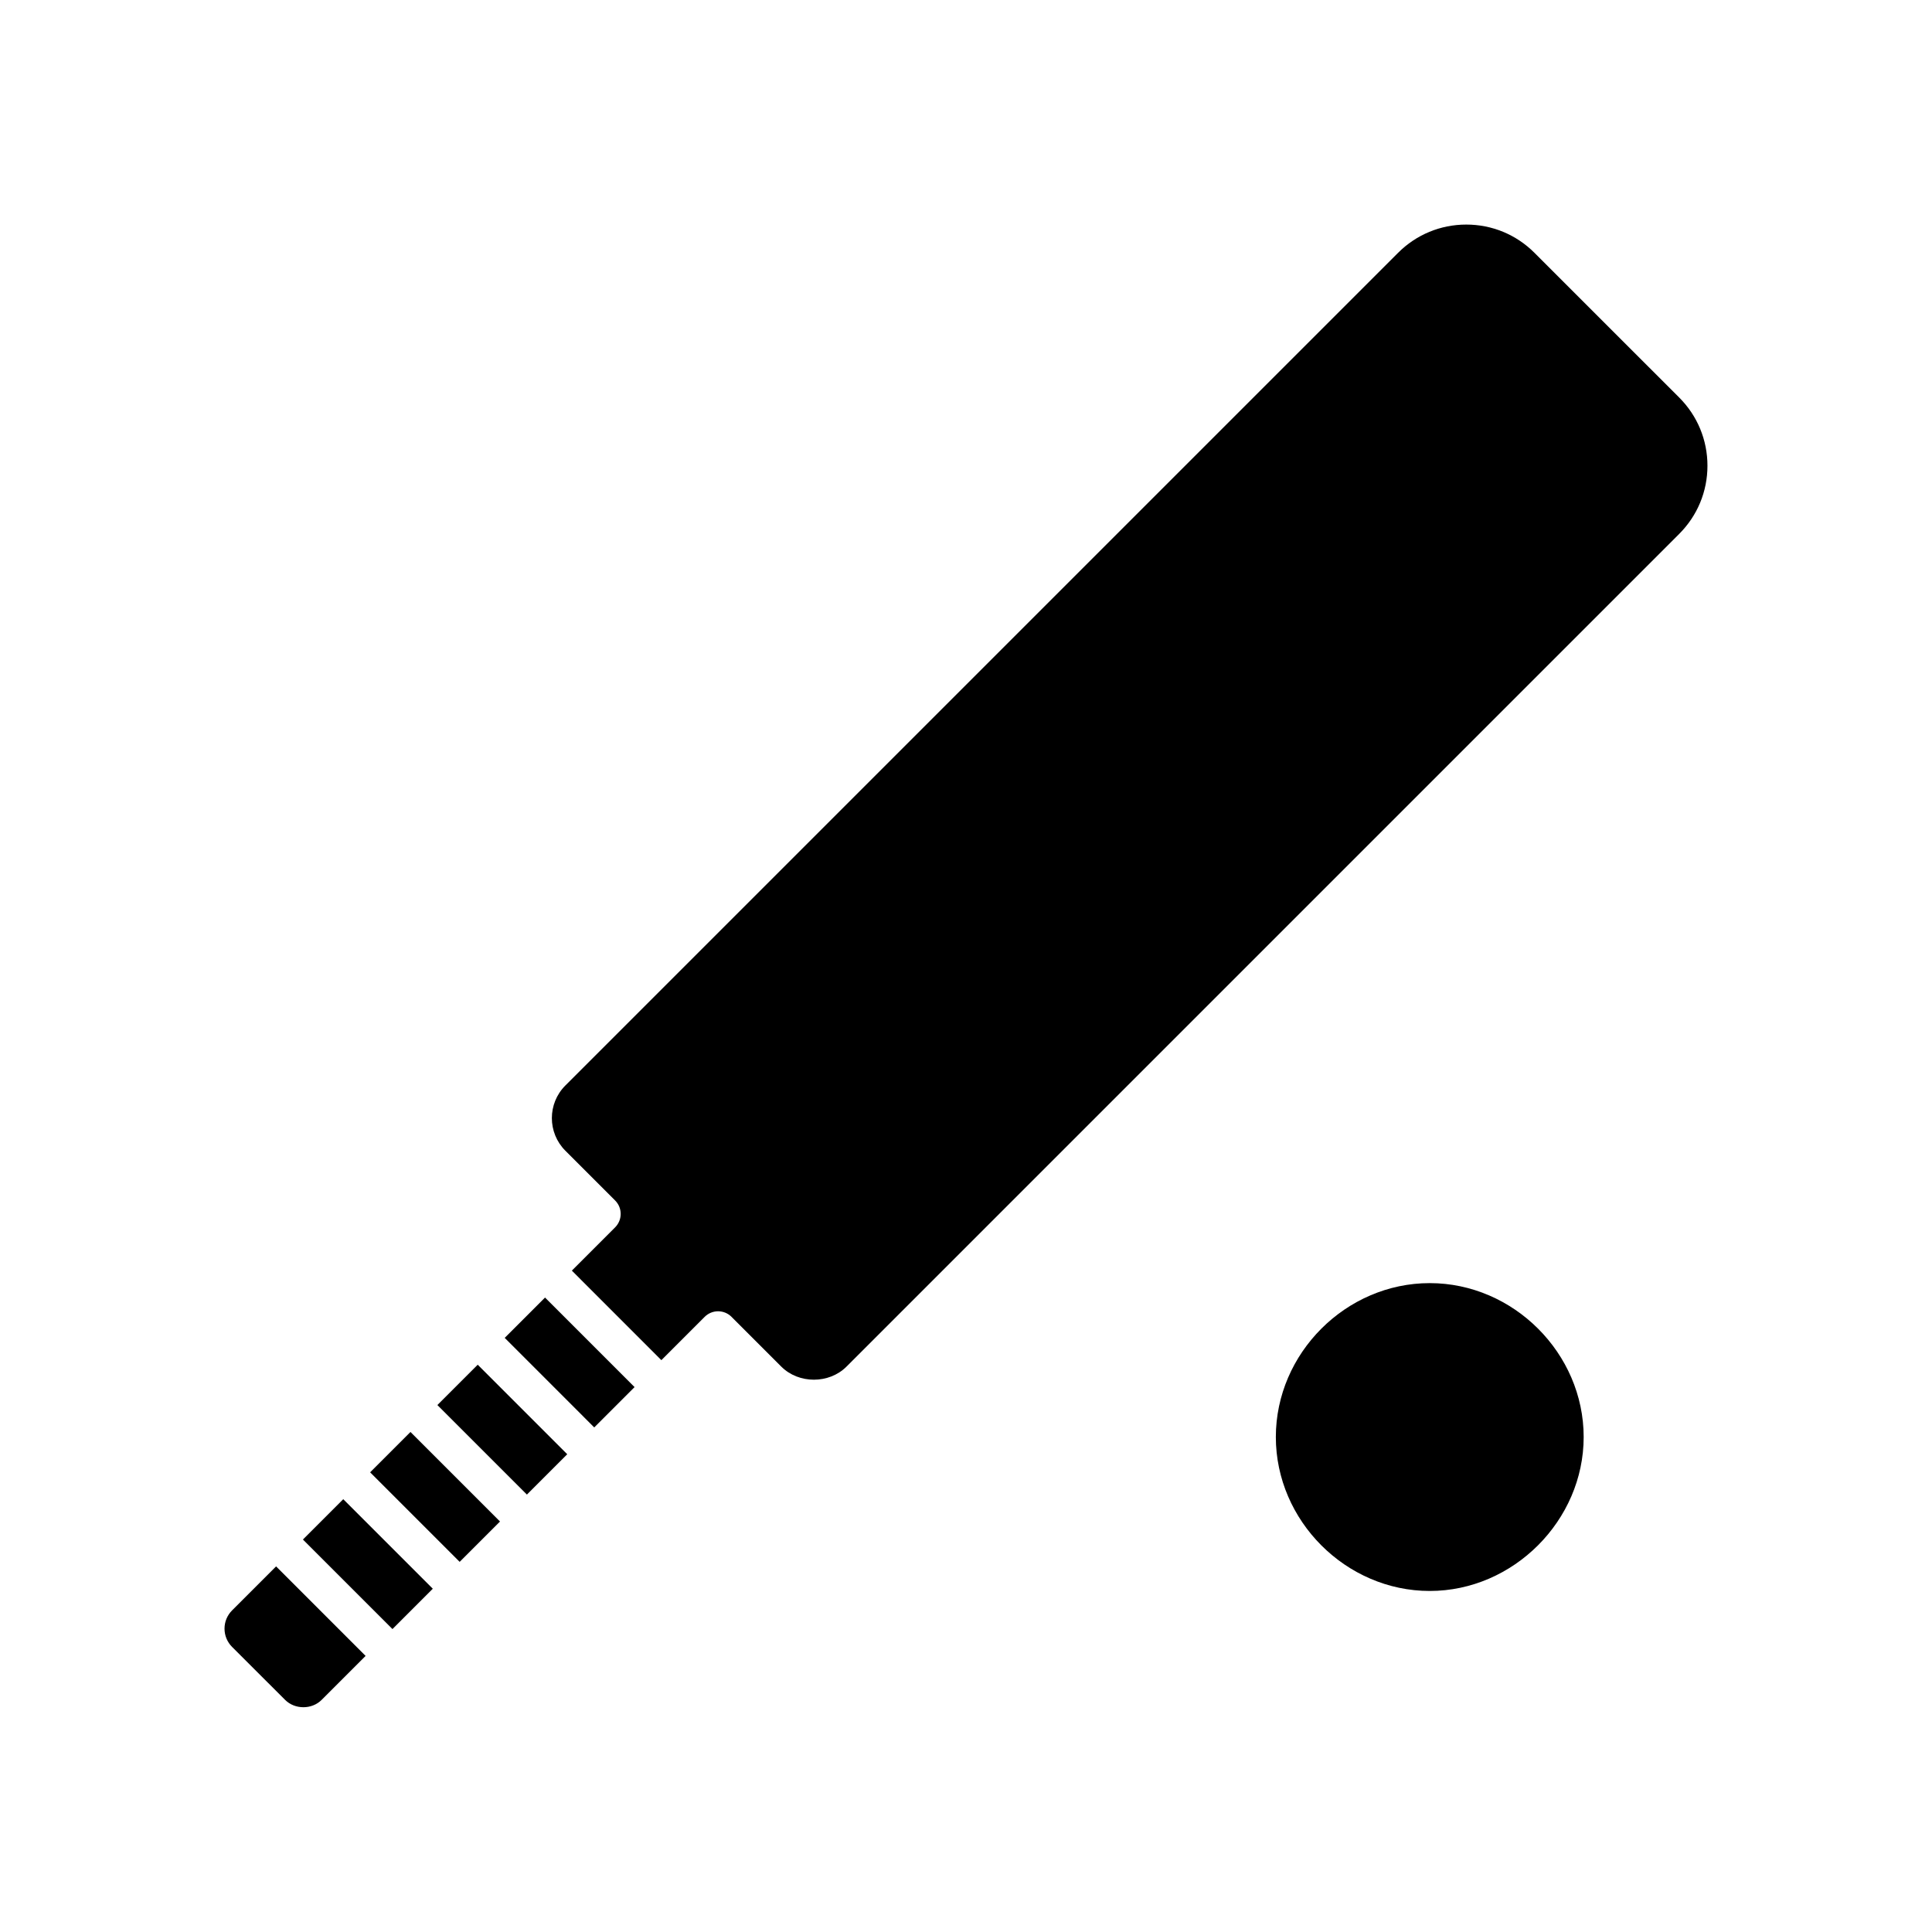
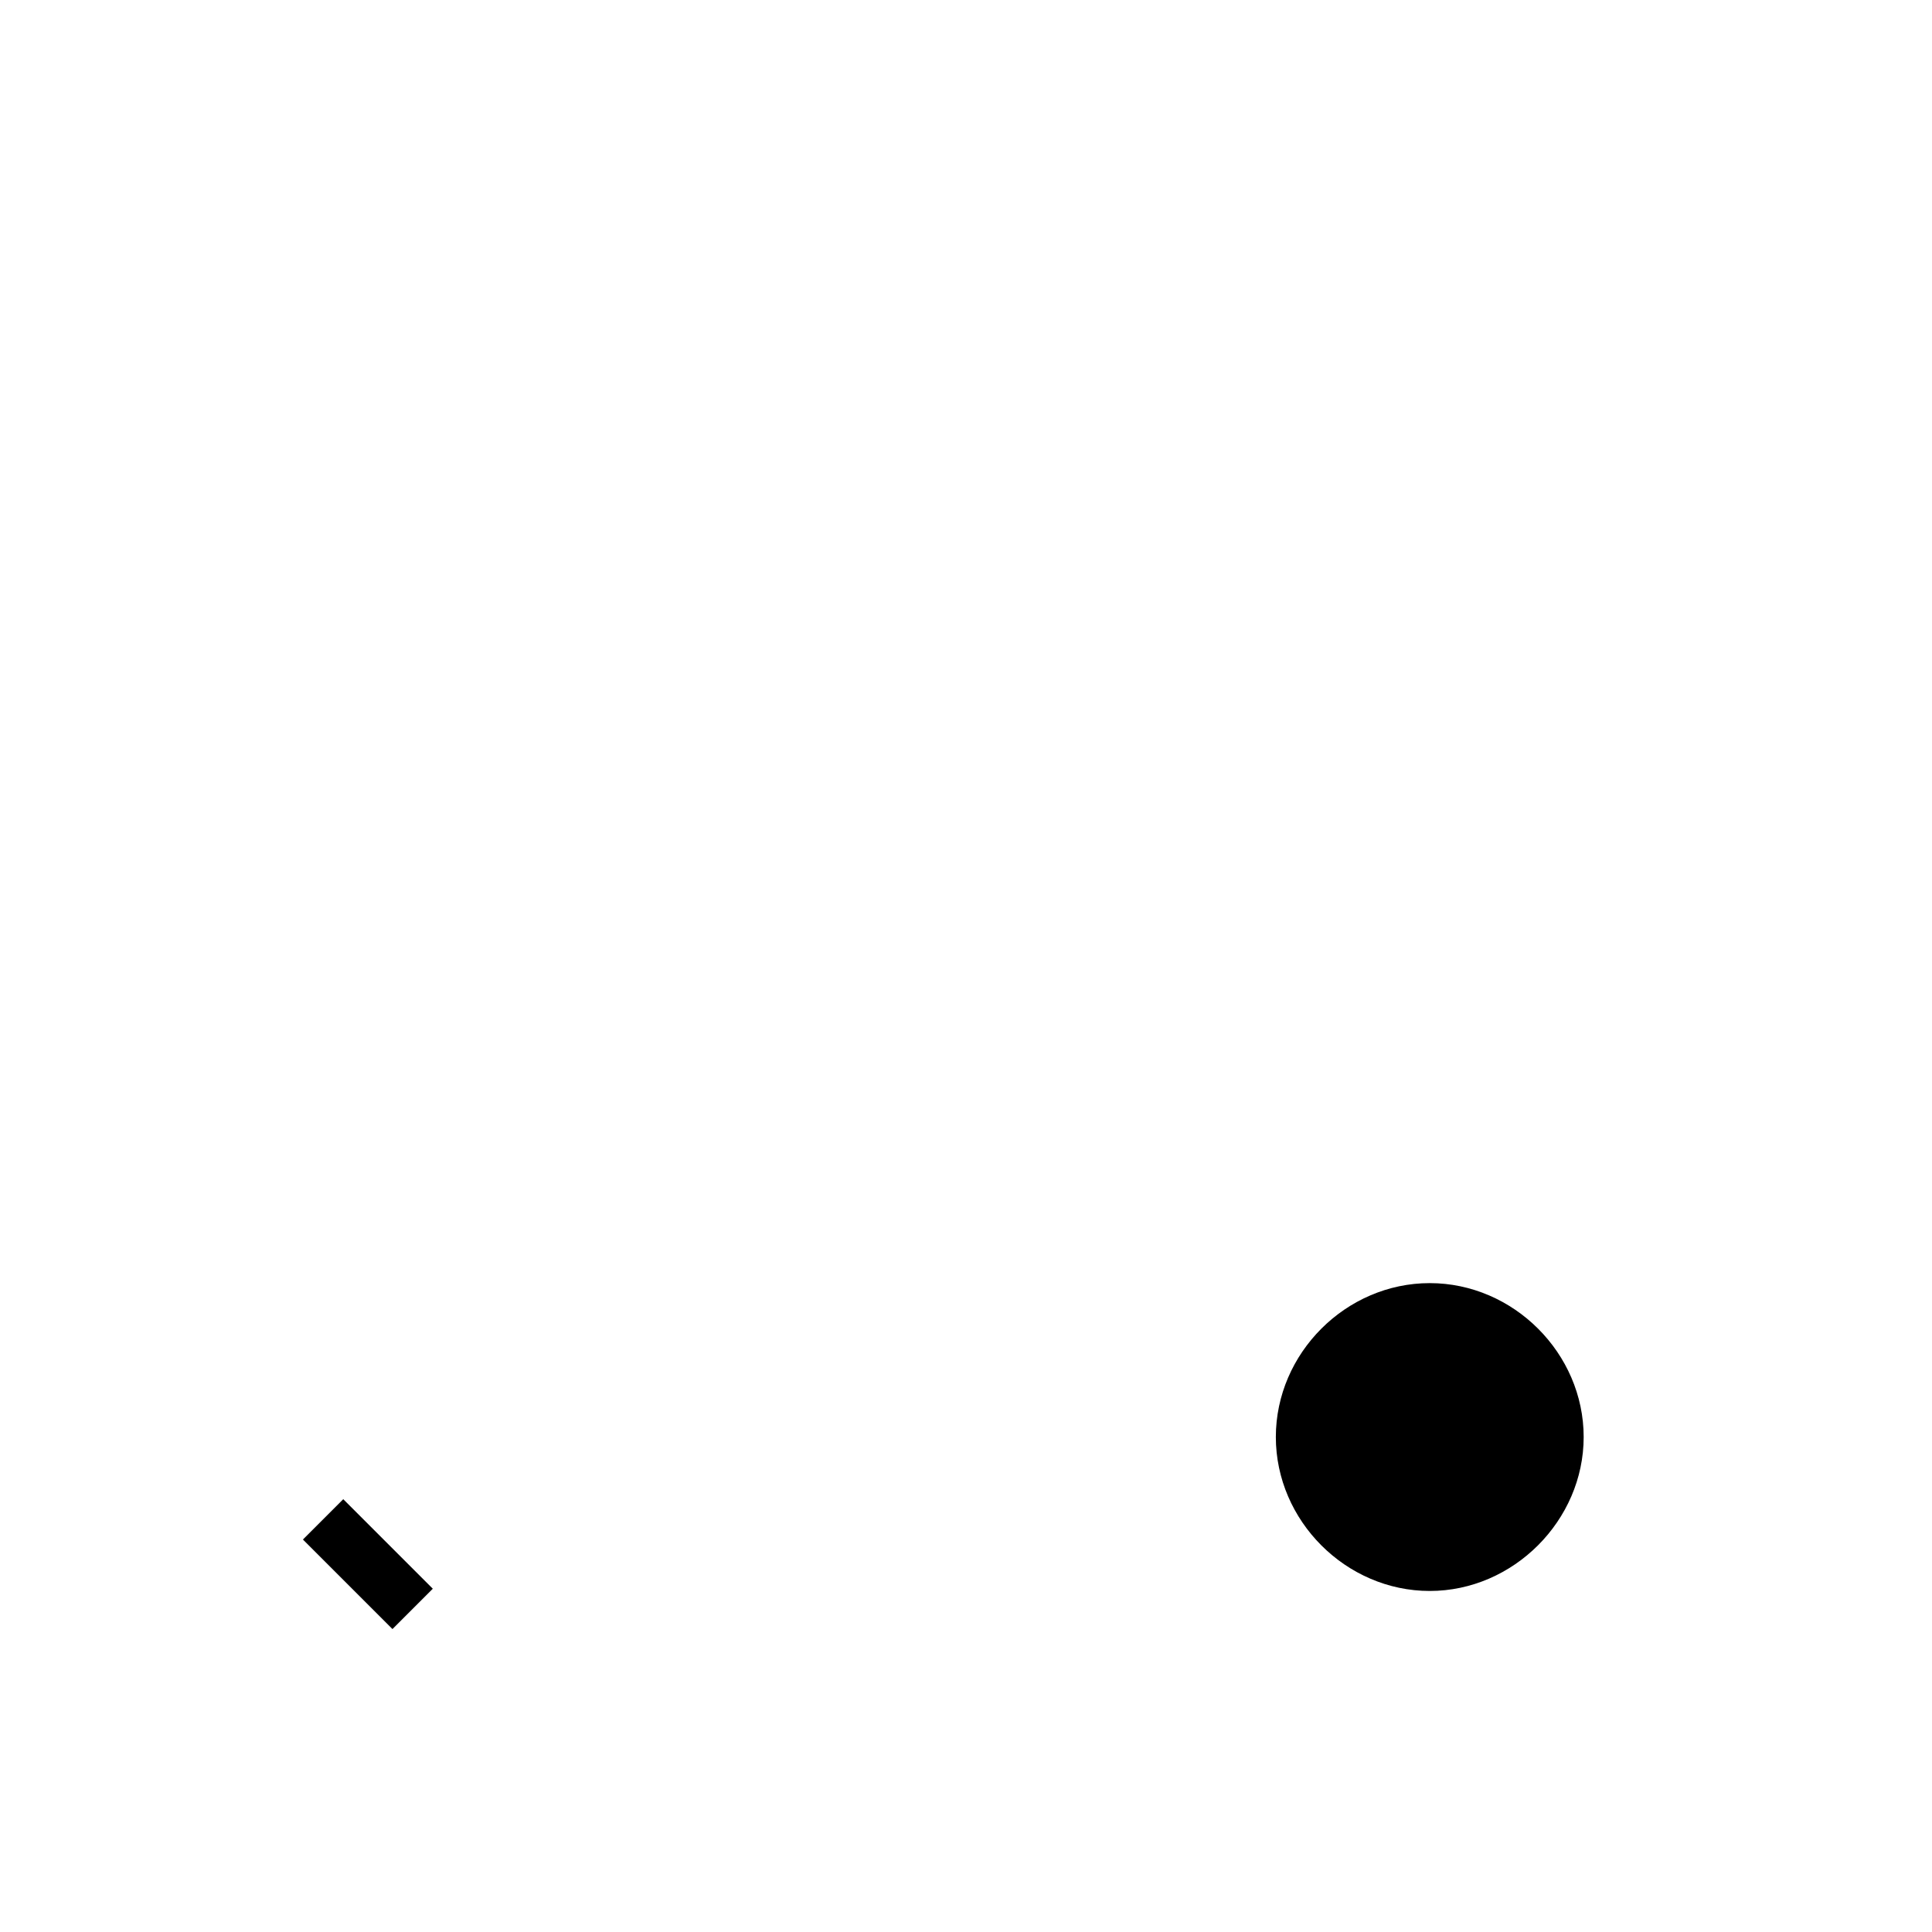
<svg xmlns="http://www.w3.org/2000/svg" fill="#000000" width="800px" height="800px" version="1.1" viewBox="144 144 512 512">
  <g>
-     <path d="m330.74 492.98c0.945-0.945 2.227-1.477 3.562-1.477 1.336 0 2.621 0.527 3.562 1.477l13.191 13.191c4.621 4.621 12.66 4.613 17.27 0l220.68-220.68c4.828-4.828 7.488-11.238 7.488-18.07 0-6.82-2.66-13.246-7.488-18.07l-38.359-38.355c-4.828-4.828-11.238-7.481-18.066-7.481s-13.246 2.656-18.07 7.481l-220.69 220.68c-4.762 4.762-4.762 12.504 0 17.27l13.191 13.191c1.969 1.969 1.969 5.152 0 7.125l-11.465 11.465 23.723 23.73z" />
-     <path d="m259.91 516.35 10.688-10.688 23.727 23.727-10.688 10.688z" />
-     <path d="m277.75 498.55 10.688-10.688 23.727 23.73-10.688 10.688z" />
    <path d="m522.9 484.04c-22.203 0-40.789 18.574-40.789 40.789 0 22.184 18.586 40.793 40.789 40.793 22.141 0 40.789-18.688 40.789-40.793 0-22.211-18.633-40.789-40.789-40.789z" />
-     <path d="m242.09 534.18 10.691-10.691 23.727 23.727-10.691 10.691z" />
-     <path d="m219.56 594.49c2.578 2.586 7.09 2.594 9.672 0l11.656-11.656-23.723-23.723-11.664 11.664c-1.289 1.293-2 3.012-2 4.836 0 1.828 0.715 3.543 2 4.836z" />
    <path d="m224.28 551.99 10.688-10.688 23.727 23.727-10.688 10.688z" />
  </g>
</svg>